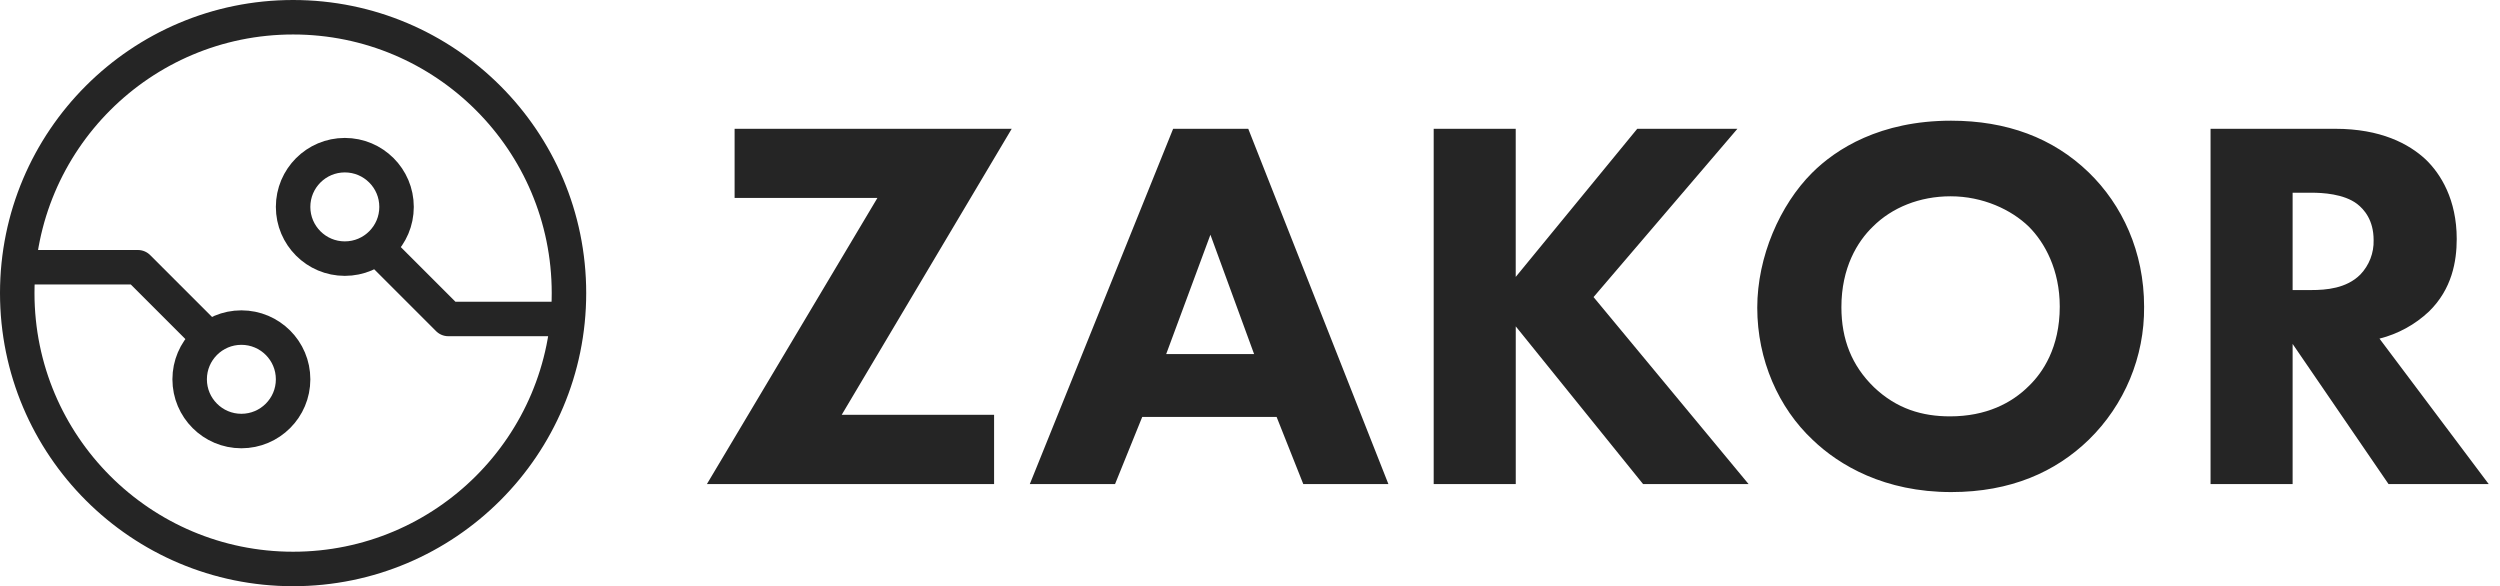
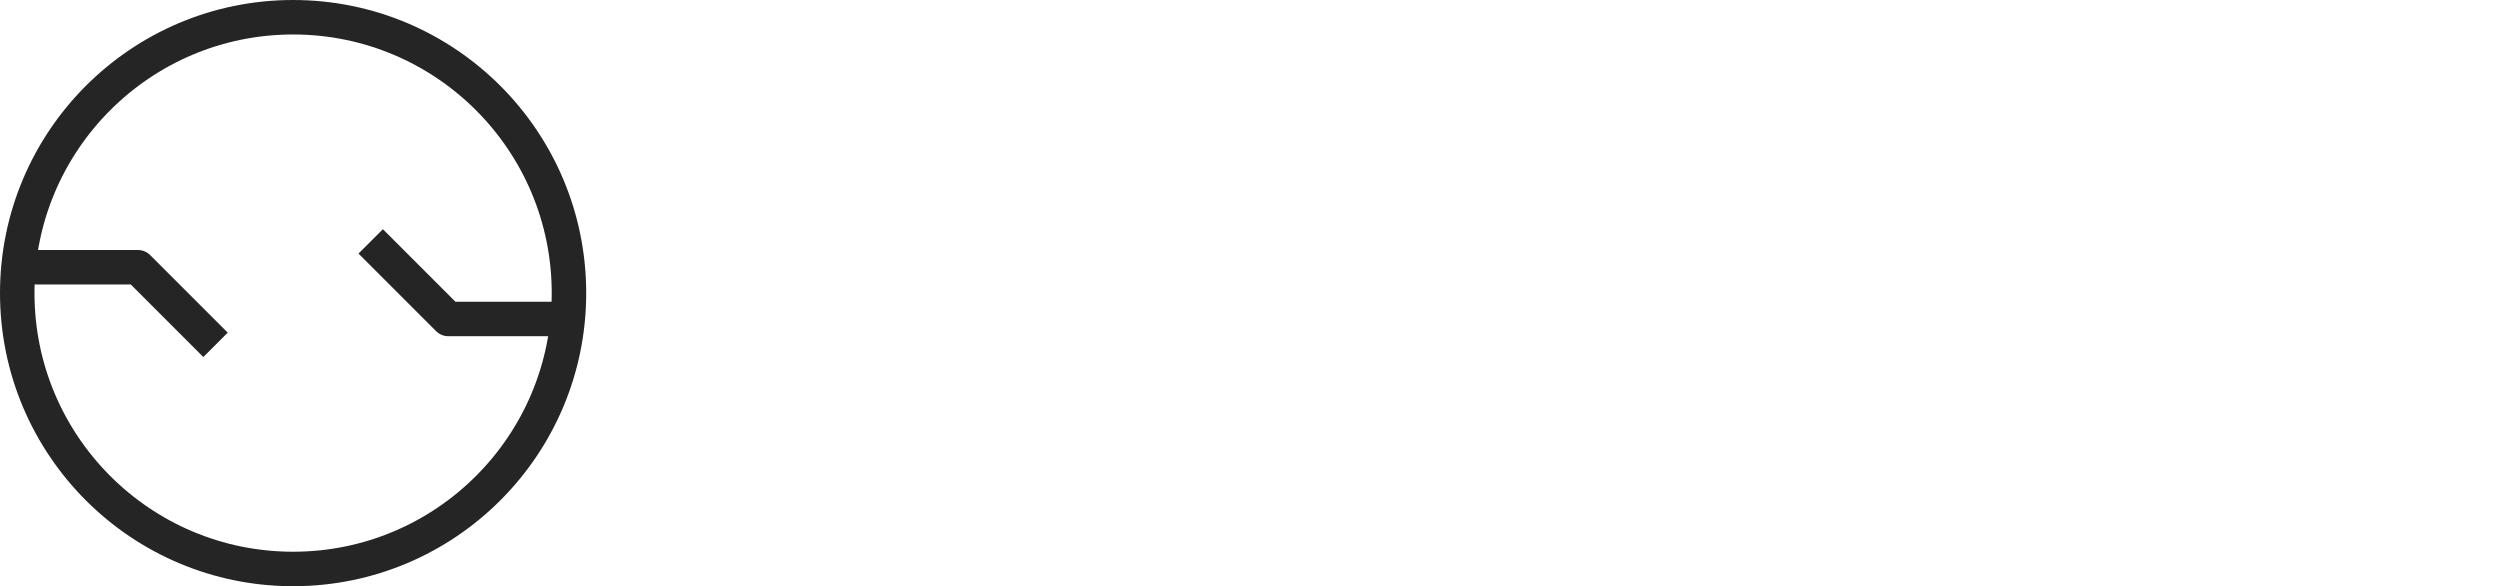
<svg xmlns="http://www.w3.org/2000/svg" width="145px" height="34px" viewBox="0 0 145 34" version="1.1">
  <title>LOGO + BRAND dark / empty</title>
  <desc>Created with Sketch.</desc>
  <defs />
  <g id="LOGO" stroke="none" stroke-width="1" fill="none" fill-rule="evenodd">
    <g id="Artboard" transform="translate(-300, -69)">
      <g id="32px-LOGO-+-BRAND" transform="translate(20, 20)">
        <g id="LOGO-+-BRAND-dark-/-empty" transform="translate(281, 50)">
          <g id="32px-dark-empty-copy" stroke="#252525" stroke-width="2">
            <circle id="Oval" cx="16" cy="16" r="16" />
            <g id="left" transform="translate(0, 14)">
              <polyline id="Path-2" stroke-linejoin="round" points="0 0.5 7 0.5 11.5 5" />
-               <circle id="Oval-2" cx="13" cy="7" r="3" />
            </g>
            <g id="right" transform="translate(24, 13) rotate(180) translate(-24, -13) translate(16, 8)">
              <polyline id="Path-2" stroke-linejoin="round" points="0 0.5 7 0.5 11.5 5" />
-               <circle id="Oval-2" cx="13" cy="7" r="3" />
            </g>
          </g>
          <g id="Asset-2" transform="translate(40, 6)" fill="#252525" fill-rule="nonzero">
-             <path d="M17.678,0.47 L1.607,0.47 L1.607,4.481 L9.89,4.481 L0,21.076 L16.657,21.076 L16.657,17.059 L7.819,17.059 L17.686,0.459 L17.678,0.47 Z M34.582,21.076 L39.527,21.076 L31.399,0.47 L27.042,0.47 L18.729,21.076 L23.673,21.076 L25.249,17.183 L33.044,17.183 L34.59,21.076 L34.582,21.076 Z M26.639,13.536 L29.204,6.614 L31.738,13.536 L26.639,13.536 Z M46.914,0.47 L42.154,0.47 L42.154,21.076 L46.914,21.076 L46.914,11.929 L54.299,21.076 L60.418,21.076 L51.426,10.23 L59.77,0.47 L53.96,0.47 L46.912,9.061 L46.912,0.47 L46.914,0.47 Z M72.162,0 C68.051,0 65.488,1.638 64.097,3.029 C62.243,4.883 60.921,7.881 60.921,10.848 C60.921,13.876 62.157,16.657 64.135,18.511 C65.68,19.996 68.307,21.54 72.17,21.54 C75.631,21.54 78.228,20.365 80.143,18.511 C82.224,16.483 83.386,13.692 83.358,10.786 C83.358,7.602 82.091,4.883 80.143,2.997 C78.065,0.988 75.376,0 72.162,0 Z M72.131,4.385 C74.01,4.385 75.655,5.159 76.673,6.147 C77.6,7.074 78.466,8.653 78.466,10.783 C78.466,13.163 77.476,14.615 76.673,15.387 C75.684,16.377 74.2,17.149 72.1,17.149 C70.491,17.149 69.008,16.716 67.68,15.449 C66.413,14.212 65.801,12.699 65.801,10.814 C65.801,8.526 66.728,7.013 67.624,6.147 C68.733,5.038 70.339,4.385 72.131,4.385 Z M87.212,0.47 L87.212,21.076 L91.972,21.076 L91.972,12.948 L97.535,21.076 L103.345,21.076 L97.01,12.64 C98.087,12.369 99.076,11.827 99.884,11.064 C101.213,9.766 101.49,8.159 101.49,6.861 C101.49,4.575 100.563,3.09 99.699,2.257 C98.709,1.33 97.071,0.47 94.445,0.47 L87.212,0.47 Z M91.972,4.178 L93.085,4.178 C93.702,4.178 94.939,4.241 95.712,4.827 C96.114,5.14 96.67,5.754 96.67,6.928 C96.691,7.671 96.412,8.392 95.896,8.927 C95.093,9.73 93.918,9.823 93.054,9.823 L91.972,9.823 L91.972,4.172 L91.972,4.178 Z" id="Shape" />
-           </g>
+             </g>
        </g>
      </g>
    </g>
  </g>
</svg>